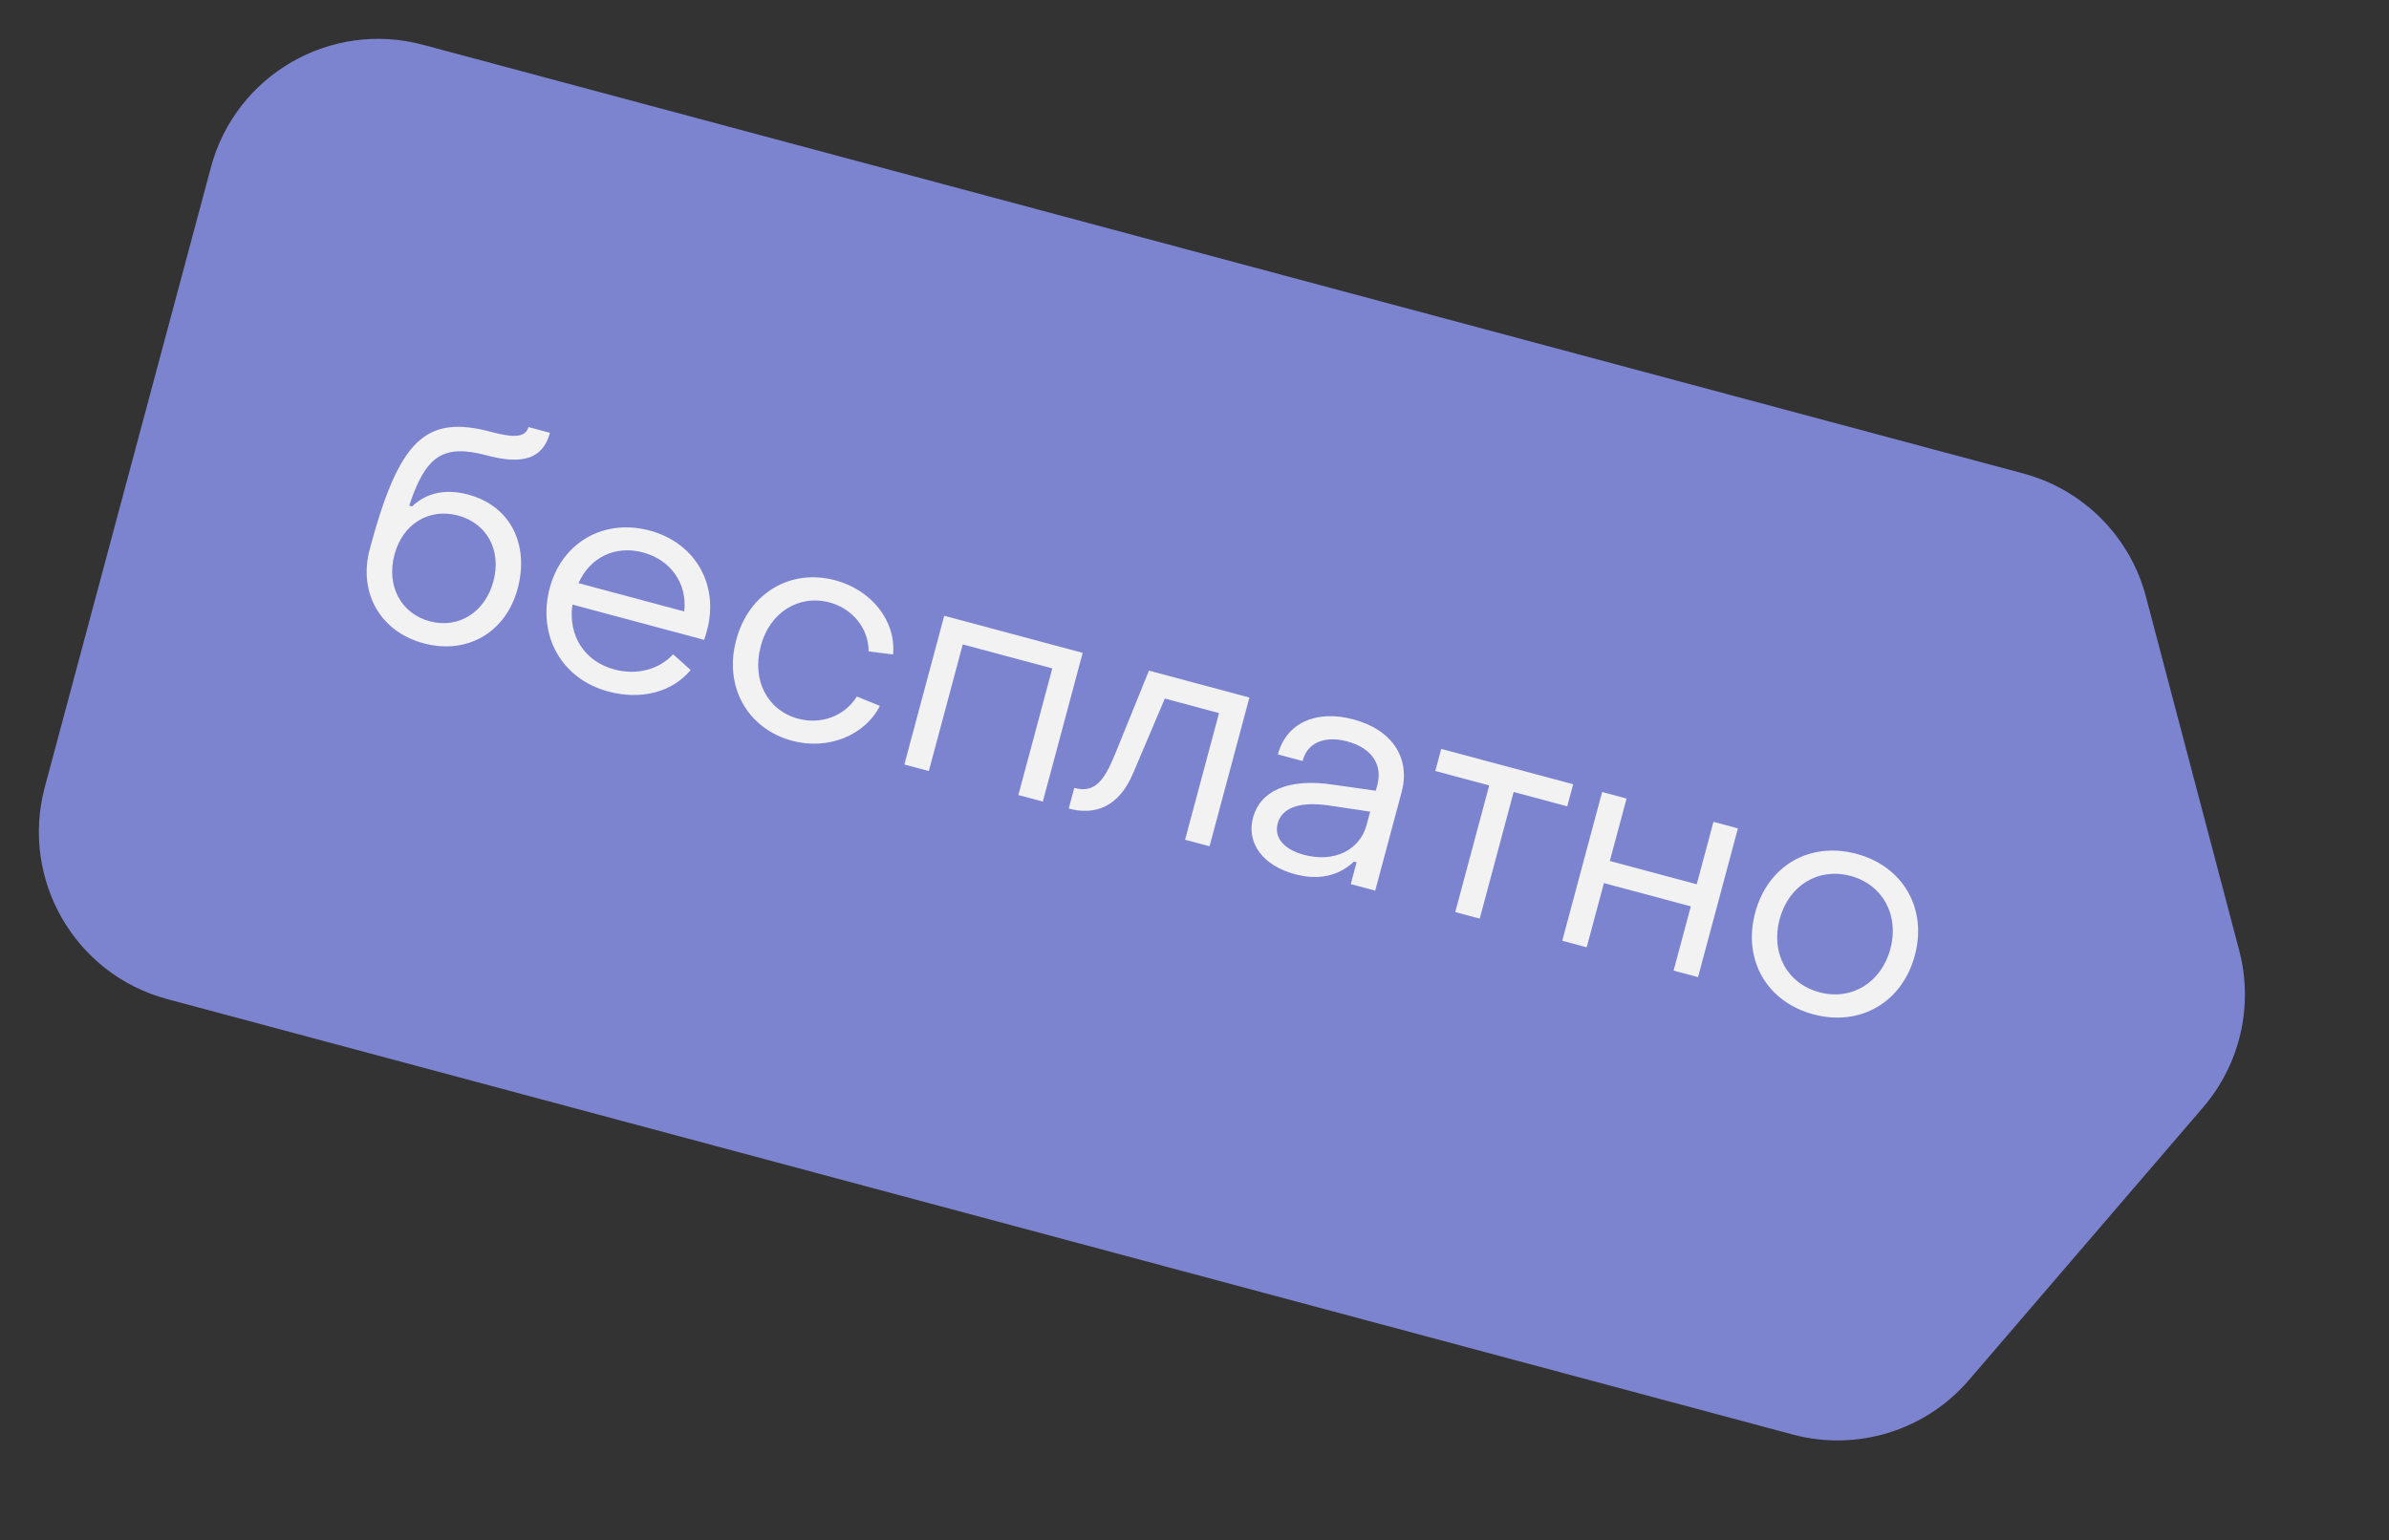
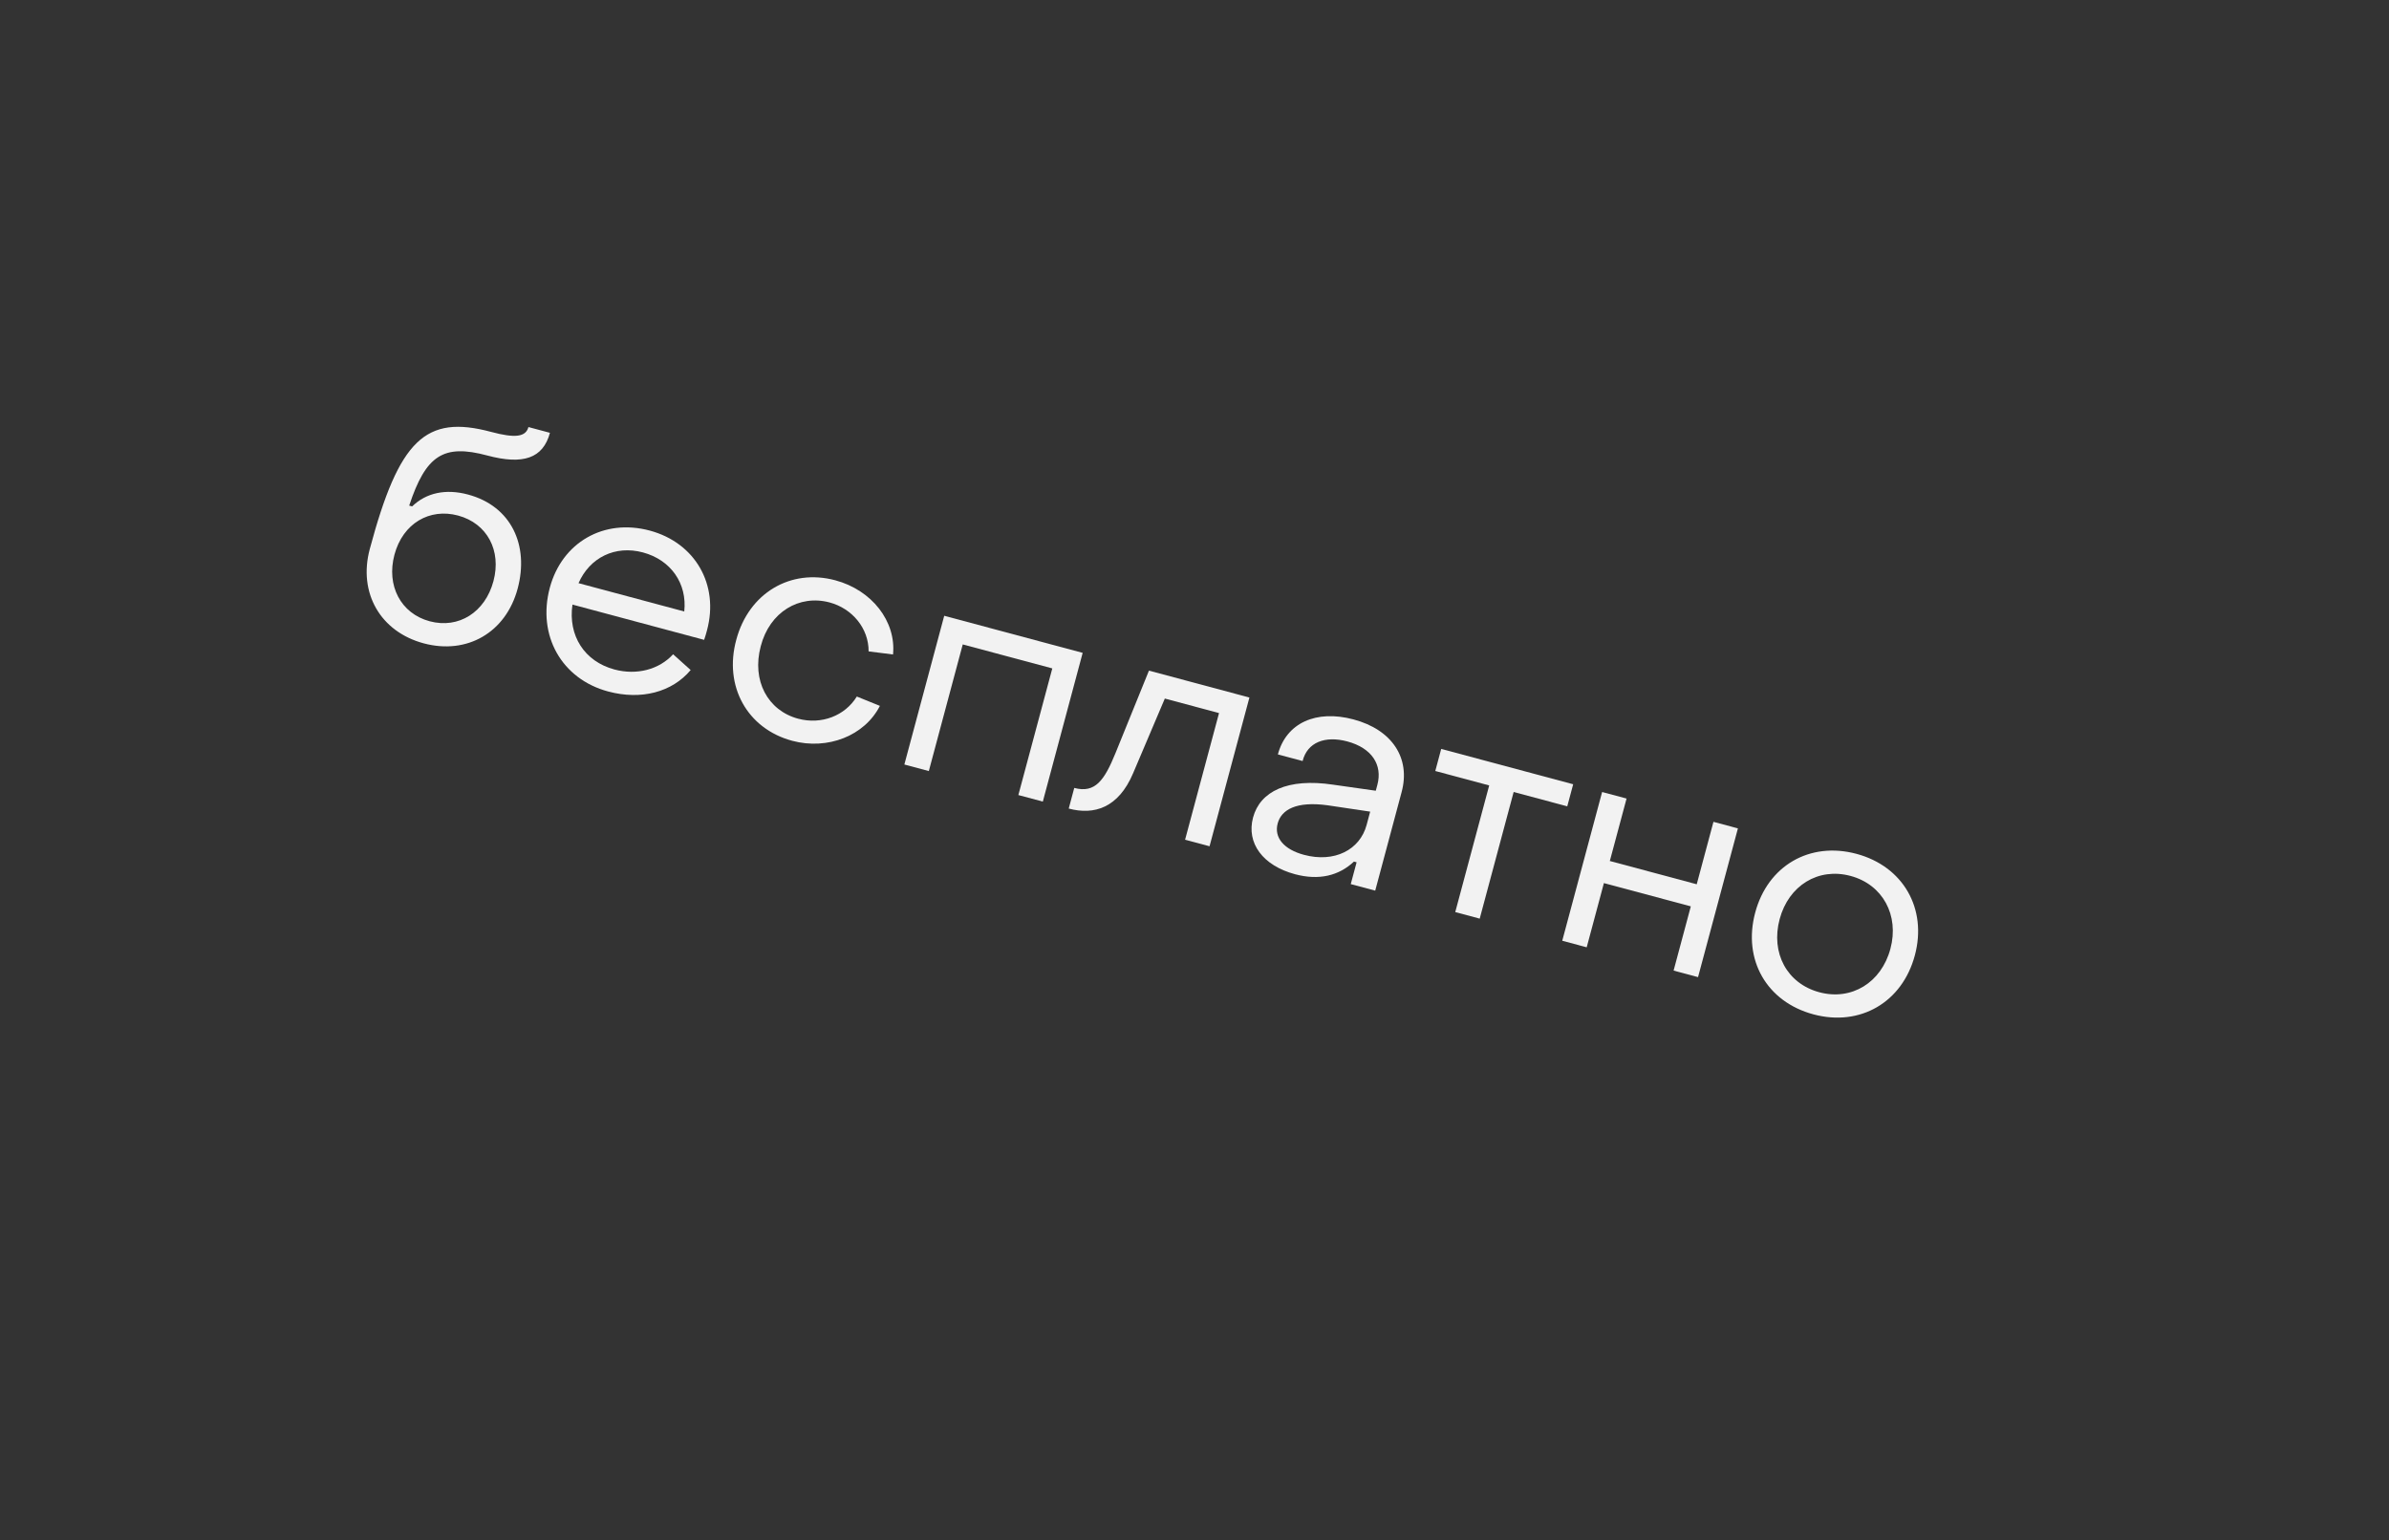
<svg xmlns="http://www.w3.org/2000/svg" width="138" height="89" viewBox="0 0 138 89" fill="none">
  <rect x="0" y="0" width="138" height="89" fill="#333333" stroke="none" />
-   <path d="M24.434 2.588C19.099 1.159 13.616 4.325 12.187 9.659L2.588 45.48C1.159 50.815 4.325 56.298 9.659 57.728L103.558 82.888C107.272 83.883 111.229 82.66 113.734 79.742L127.264 63.98C129.406 61.486 130.185 58.097 129.347 54.918L123.957 34.468C123.042 31 120.34 28.286 116.875 27.358L24.434 2.588Z" fill="#7C84D0" />
  <path d="M24.477 37.173C26.978 37.843 29.222 36.547 29.902 34.012C30.572 31.51 29.538 29.245 27.036 28.575C25.743 28.228 24.619 28.474 23.807 29.26L23.637 29.214C24.601 26.299 25.616 25.64 28.151 26.32C30.21 26.871 31.37 26.489 31.767 25.008L30.525 24.676C30.37 25.254 29.749 25.325 28.371 24.956C24.576 23.939 23.052 25.409 21.36 31.723C20.68 34.259 21.976 36.503 24.477 37.173ZM24.819 35.897C23.151 35.45 22.307 33.837 22.786 32.05C23.274 30.229 24.823 29.349 26.456 29.787C28.141 30.238 28.977 31.812 28.503 33.582C28.024 35.369 26.504 36.348 24.819 35.897Z" fill="#F2F2F2" />
  <path d="M35.132 39.955C37.038 40.466 38.824 39.996 39.896 38.715L38.882 37.804C38.081 38.684 36.785 39.03 35.491 38.683C33.756 38.218 32.807 36.724 33.068 34.933L40.674 36.971C40.741 36.788 40.795 36.584 40.841 36.414C41.548 33.776 40.153 31.36 37.532 30.657C34.878 29.946 32.462 31.341 31.759 33.962C31.021 36.719 32.444 39.235 35.132 39.955ZM33.418 33.695C34.071 32.21 35.54 31.491 37.139 31.92C38.756 32.353 39.703 33.72 39.526 35.332L33.418 33.695Z" fill="#F2F2F2" />
  <path d="M45.763 42.804C47.805 43.351 49.943 42.519 50.827 40.786L49.494 40.246C48.813 41.359 47.449 41.887 46.105 41.527C44.352 41.058 43.412 39.328 43.945 37.337C44.457 35.358 46.171 34.34 47.923 34.81C49.233 35.161 50.184 36.309 50.175 37.638L51.586 37.816C51.772 35.896 50.358 34.094 48.248 33.529C45.662 32.836 43.253 34.27 42.533 36.959C41.795 39.643 43.16 42.106 45.763 42.804Z" fill="#F2F2F2" />
  <path d="M52.24 44.174L53.653 44.553L55.613 37.235L60.786 38.621L58.825 45.939L60.238 46.317L62.54 37.723L54.543 35.58L52.24 44.174Z" fill="#F2F2F2" />
  <path d="M61.735 46.719C63.199 47.111 64.607 46.686 65.457 44.67L67.286 40.363L70.417 41.202L68.456 48.52L69.869 48.898L72.172 40.304L66.369 38.749L64.434 43.52C63.797 45.082 63.263 45.851 62.054 45.527L61.735 46.719Z" fill="#F2F2F2" />
  <path d="M74.806 50.513C76.184 50.882 77.334 50.606 78.211 49.783L78.364 49.824L78.026 51.084L79.439 51.462L80.966 45.761C81.491 43.804 80.416 42.166 78.187 41.569C76.026 40.99 74.304 41.769 73.816 43.59L75.245 43.973C75.515 42.896 76.535 42.494 77.828 42.841C79.24 43.219 79.873 44.191 79.563 45.349L79.472 45.689L77.012 45.34C74.382 44.945 72.788 45.722 72.382 47.237C71.986 48.717 72.951 50.016 74.806 50.513ZM75.325 49.393C74.167 49.083 73.585 48.398 73.804 47.581C74.018 46.781 74.881 46.283 76.693 46.531L79.148 46.897L78.943 47.663C78.555 49.11 77.077 49.863 75.325 49.393Z" fill="#F2F2F2" />
  <path d="M84.062 52.701L85.475 53.08L87.436 45.762L90.532 46.591L90.874 45.315L83.251 43.273L82.909 44.549L86.023 45.383L84.062 52.701Z" fill="#F2F2F2" />
  <path d="M90.243 54.357L91.655 54.736L92.649 51.026L97.669 52.37L96.675 56.081L98.087 56.459L100.39 47.865L98.977 47.486L98.011 51.094L92.991 49.749L93.958 46.141L92.546 45.763L90.243 54.357Z" fill="#F2F2F2" />
  <path d="M104.755 58.611C107.444 59.331 109.882 57.923 110.611 55.2C111.336 52.494 109.929 50.056 107.24 49.336C104.535 48.611 102.114 50.023 101.389 52.729C100.659 55.452 102.05 57.886 104.755 58.611ZM105.097 57.334C103.225 56.833 102.277 55.065 102.801 53.107C103.321 51.167 105.027 50.11 106.898 50.612C108.753 51.109 109.719 52.882 109.199 54.822C108.675 56.779 106.952 57.831 105.097 57.334Z" fill="#F2F2F2" />
</svg>